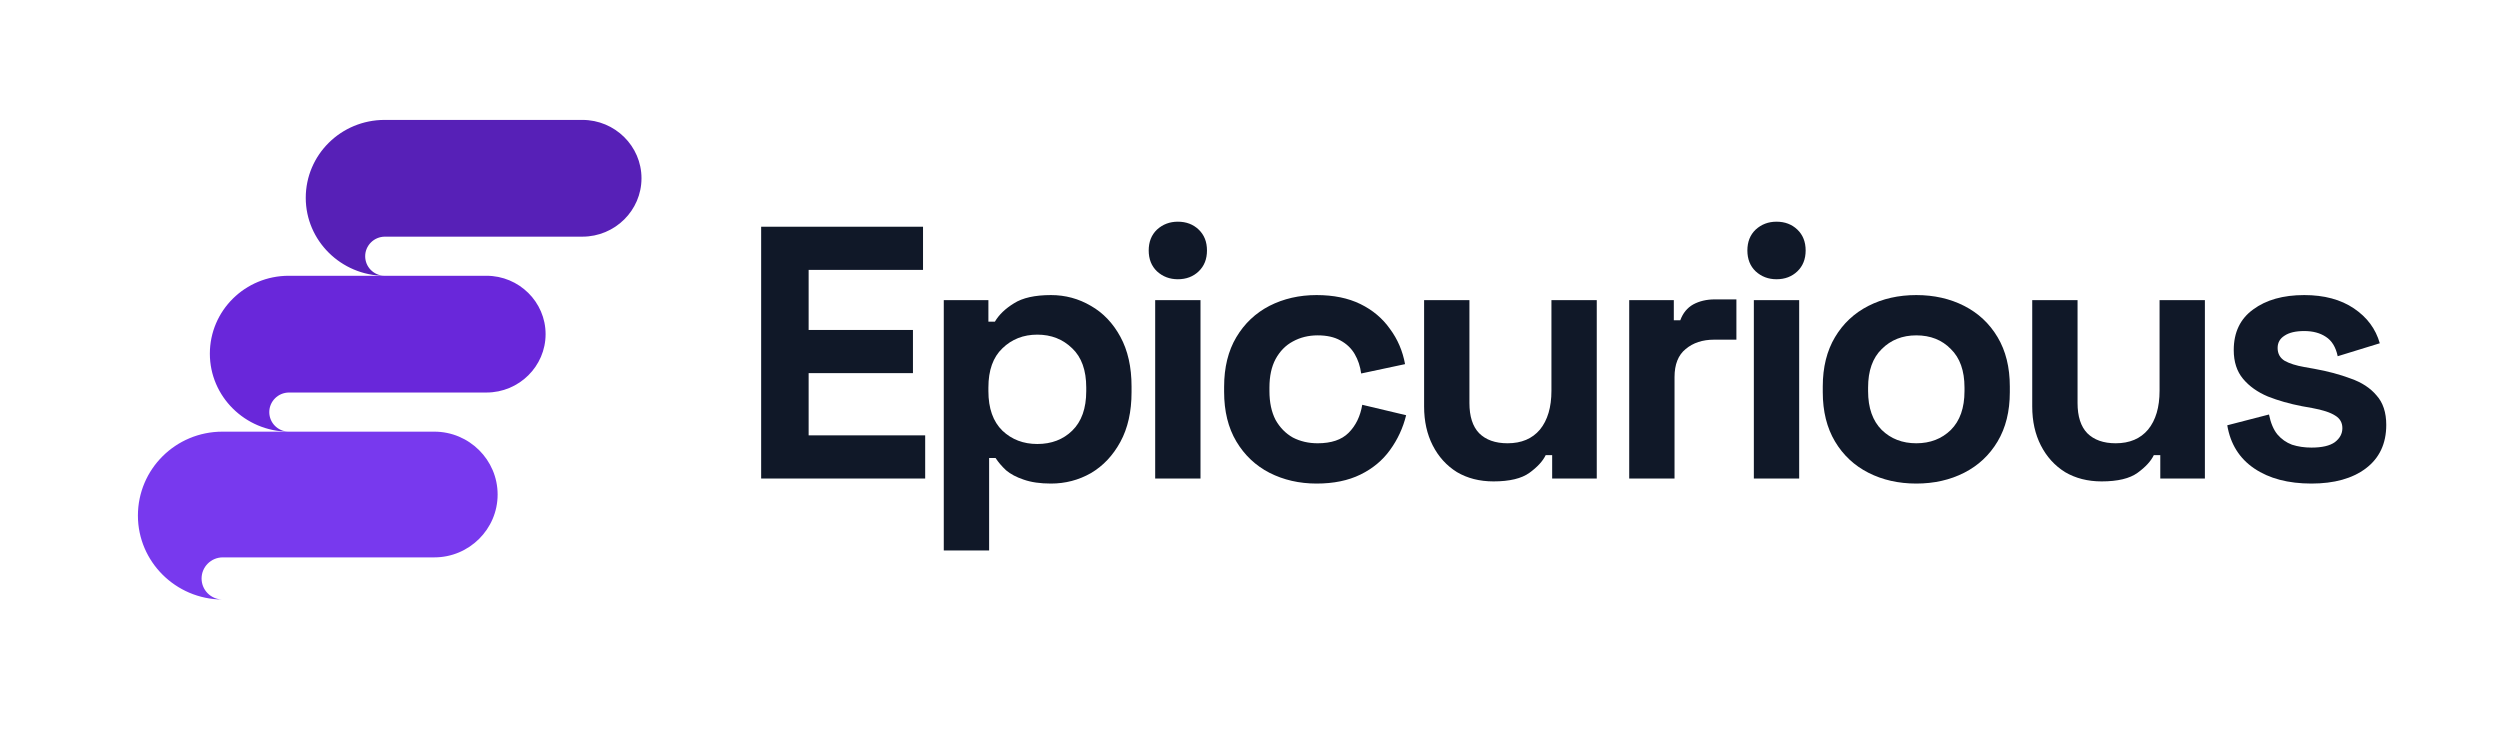
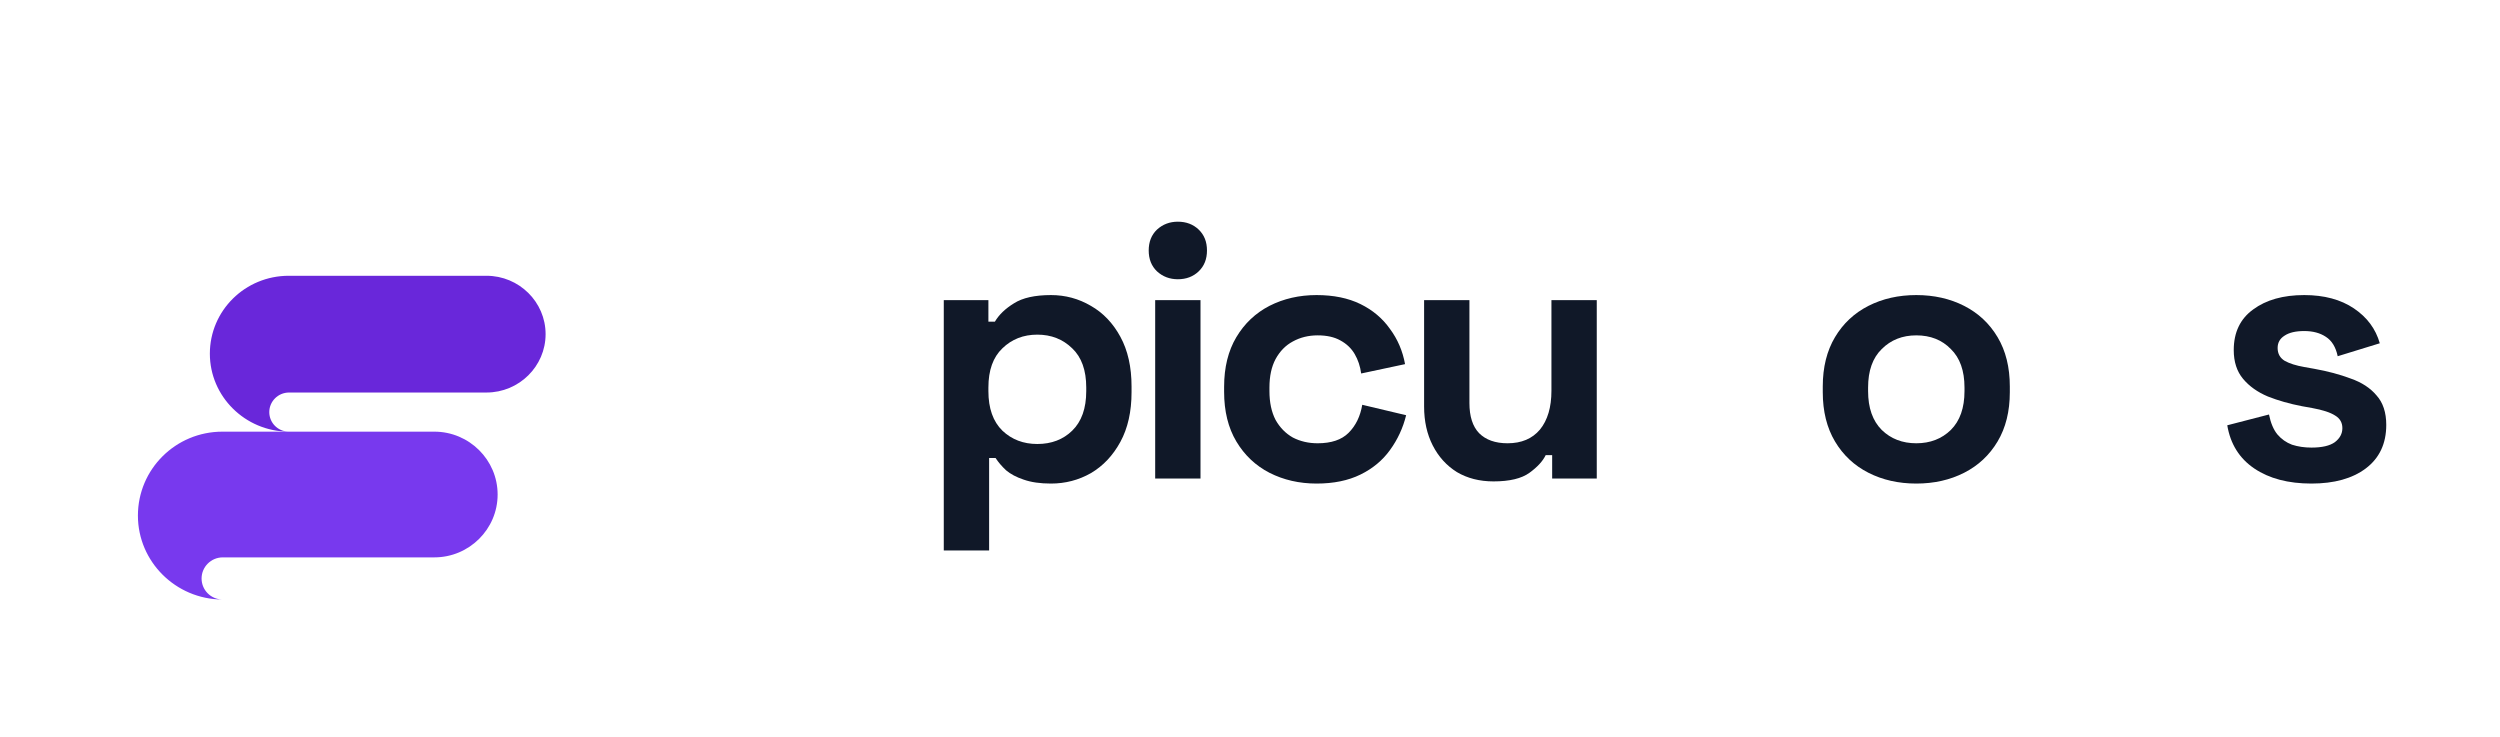
<svg xmlns="http://www.w3.org/2000/svg" width="139" height="41" viewBox="0 0 139 41" fill="none">
-   <path d="M21.387 6.667C18.96 6.667 17 8.603 17 11C17 13.379 18.96 15.315 21.368 15.334C20.771 15.315 20.304 14.836 20.304 14.246C20.304 13.656 20.789 13.158 21.405 13.158C24.019 13.158 29.824 13.158 32.381 13.158C34.192 13.158 35.667 11.701 35.667 9.912C35.667 8.124 34.192 6.667 32.381 6.667L21.387 6.667Z" fill="#5720B7" />
  <path d="M16.055 15.333C13.628 15.333 11.668 17.269 11.668 19.666C11.668 22.045 13.628 23.981 16.036 24C15.439 23.981 14.972 23.502 14.972 22.912C14.972 22.322 15.457 21.824 16.073 21.824C18.687 21.824 24.492 21.824 27.049 21.824C28.86 21.824 30.335 20.367 30.335 18.578C30.335 16.79 28.86 15.333 27.049 15.333L16.055 15.333Z" fill="#6927DA" />
  <path d="M12.368 24C9.768 24 7.668 26.085 7.668 28.667C7.668 31.228 9.768 33.313 12.348 33.333C11.708 33.313 11.208 32.797 11.208 32.162C11.208 31.526 11.728 30.99 12.388 30.99C15.188 30.99 21.408 30.99 24.148 30.99C26.088 30.99 27.668 29.421 27.668 27.495C27.668 25.569 26.088 24 24.148 24L12.368 24Z" fill="#7839EE" />
-   <path d="M42.32 26.606V12.606H51.32V15.006H44.96V18.346H50.76V20.746H44.96V24.206H51.44V26.606H42.32Z" fill="#101828" />
  <path d="M52.474 30.606V16.686H54.955V17.886H55.315C55.541 17.5 55.895 17.16 56.374 16.866C56.855 16.559 57.541 16.406 58.434 16.406C59.234 16.406 59.974 16.606 60.654 17.006C61.334 17.393 61.881 17.966 62.294 18.726C62.708 19.486 62.914 20.406 62.914 21.486V21.806C62.914 22.886 62.708 23.806 62.294 24.566C61.881 25.326 61.334 25.906 60.654 26.306C59.974 26.693 59.234 26.886 58.434 26.886C57.834 26.886 57.328 26.813 56.914 26.666C56.514 26.533 56.188 26.36 55.934 26.146C55.694 25.919 55.501 25.693 55.355 25.466H54.995V30.606H52.474ZM57.675 24.686C58.461 24.686 59.108 24.439 59.614 23.946C60.135 23.439 60.395 22.706 60.395 21.746V21.546C60.395 20.586 60.135 19.86 59.614 19.366C59.094 18.86 58.448 18.606 57.675 18.606C56.901 18.606 56.255 18.86 55.734 19.366C55.215 19.86 54.955 20.586 54.955 21.546V21.746C54.955 22.706 55.215 23.439 55.734 23.946C56.255 24.439 56.901 24.686 57.675 24.686Z" fill="#101828" />
  <path d="M64.228 26.606V16.686H66.748V26.606H64.228ZM65.488 15.526C65.035 15.526 64.648 15.38 64.328 15.086C64.022 14.793 63.868 14.406 63.868 13.926C63.868 13.446 64.022 13.059 64.328 12.766C64.648 12.473 65.035 12.326 65.488 12.326C65.955 12.326 66.342 12.473 66.648 12.766C66.955 13.059 67.108 13.446 67.108 13.926C67.108 14.406 66.955 14.793 66.648 15.086C66.342 15.38 65.955 15.526 65.488 15.526Z" fill="#101828" />
  <path d="M73.201 26.886C72.241 26.886 71.368 26.686 70.581 26.286C69.808 25.886 69.194 25.306 68.741 24.546C68.288 23.786 68.061 22.866 68.061 21.786V21.506C68.061 20.426 68.288 19.506 68.741 18.746C69.194 17.986 69.808 17.406 70.581 17.006C71.368 16.606 72.241 16.406 73.201 16.406C74.148 16.406 74.961 16.573 75.641 16.906C76.321 17.239 76.868 17.7 77.281 18.286C77.708 18.86 77.988 19.513 78.121 20.246L75.681 20.766C75.628 20.366 75.508 20.006 75.321 19.686C75.134 19.366 74.868 19.113 74.521 18.926C74.188 18.739 73.768 18.646 73.261 18.646C72.754 18.646 72.294 18.759 71.881 18.986C71.481 19.2 71.161 19.526 70.921 19.966C70.694 20.393 70.581 20.919 70.581 21.546V21.746C70.581 22.373 70.694 22.906 70.921 23.346C71.161 23.773 71.481 24.099 71.881 24.326C72.294 24.54 72.754 24.646 73.261 24.646C74.021 24.646 74.594 24.453 74.981 24.066C75.381 23.666 75.634 23.146 75.741 22.506L78.181 23.086C78.008 23.793 77.708 24.439 77.281 25.026C76.868 25.599 76.321 26.053 75.641 26.386C74.961 26.72 74.148 26.886 73.201 26.886Z" fill="#101828" />
  <path d="M83.04 26.766C82.266 26.766 81.586 26.593 81 26.246C80.426 25.886 79.98 25.393 79.66 24.766C79.34 24.14 79.18 23.419 79.18 22.606V16.686H81.7V22.406C81.7 23.153 81.88 23.713 82.24 24.086C82.613 24.459 83.14 24.646 83.82 24.646C84.593 24.646 85.193 24.393 85.62 23.886C86.046 23.366 86.26 22.646 86.26 21.726V16.686H88.78V26.606H86.3V25.306H85.94C85.78 25.64 85.48 25.966 85.04 26.286C84.6 26.606 83.933 26.766 83.04 26.766Z" fill="#101828" />
-   <path d="M90.584 26.606V16.686H93.064V17.806H93.424C93.571 17.406 93.811 17.113 94.144 16.926C94.491 16.739 94.891 16.646 95.344 16.646H96.544V18.886H95.304C94.664 18.886 94.137 19.059 93.724 19.406C93.311 19.739 93.104 20.259 93.104 20.966V26.606H90.584Z" fill="#101828" />
-   <path d="M97.514 26.606V16.686H100.034V26.606H97.514ZM98.774 15.526C98.32 15.526 97.934 15.38 97.614 15.086C97.307 14.793 97.154 14.406 97.154 13.926C97.154 13.446 97.307 13.059 97.614 12.766C97.934 12.473 98.32 12.326 98.774 12.326C99.24 12.326 99.627 12.473 99.934 12.766C100.24 13.059 100.394 13.446 100.394 13.926C100.394 14.406 100.24 14.793 99.934 15.086C99.627 15.38 99.24 15.526 98.774 15.526Z" fill="#101828" />
  <path d="M106.546 26.886C105.559 26.886 104.673 26.686 103.886 26.286C103.099 25.886 102.479 25.306 102.026 24.546C101.573 23.786 101.346 22.873 101.346 21.806V21.486C101.346 20.419 101.573 19.506 102.026 18.746C102.479 17.986 103.099 17.406 103.886 17.006C104.673 16.606 105.559 16.406 106.546 16.406C107.533 16.406 108.419 16.606 109.206 17.006C109.993 17.406 110.613 17.986 111.066 18.746C111.519 19.506 111.746 20.419 111.746 21.486V21.806C111.746 22.873 111.519 23.786 111.066 24.546C110.613 25.306 109.993 25.886 109.206 26.286C108.419 26.686 107.533 26.886 106.546 26.886ZM106.546 24.646C107.319 24.646 107.959 24.399 108.466 23.906C108.973 23.399 109.226 22.68 109.226 21.746V21.546C109.226 20.613 108.973 19.899 108.466 19.406C107.973 18.899 107.333 18.646 106.546 18.646C105.773 18.646 105.133 18.899 104.626 19.406C104.119 19.899 103.866 20.613 103.866 21.546V21.746C103.866 22.68 104.119 23.399 104.626 23.906C105.133 24.399 105.773 24.646 106.546 24.646Z" fill="#101828" />
-   <path d="M116.852 26.766C116.079 26.766 115.399 26.593 114.812 26.246C114.239 25.886 113.792 25.393 113.472 24.766C113.152 24.14 112.992 23.419 112.992 22.606V16.686H115.512V22.406C115.512 23.153 115.692 23.713 116.052 24.086C116.426 24.459 116.952 24.646 117.632 24.646C118.406 24.646 119.006 24.393 119.432 23.886C119.859 23.366 120.072 22.646 120.072 21.726V16.686H122.592V26.606H120.112V25.306H119.752C119.592 25.64 119.292 25.966 118.852 26.286C118.412 26.606 117.746 26.766 116.852 26.766Z" fill="#101828" />
  <path d="M128.516 26.886C127.223 26.886 126.163 26.606 125.336 26.046C124.51 25.486 124.01 24.686 123.836 23.646L126.156 23.046C126.25 23.513 126.403 23.88 126.616 24.146C126.843 24.413 127.116 24.606 127.436 24.726C127.77 24.833 128.13 24.886 128.516 24.886C129.103 24.886 129.536 24.786 129.816 24.586C130.096 24.373 130.236 24.113 130.236 23.806C130.236 23.5 130.103 23.266 129.836 23.106C129.57 22.933 129.143 22.793 128.556 22.686L127.996 22.586C127.303 22.453 126.67 22.273 126.096 22.046C125.523 21.806 125.063 21.48 124.716 21.066C124.37 20.653 124.196 20.119 124.196 19.466C124.196 18.48 124.556 17.726 125.276 17.206C125.996 16.673 126.943 16.406 128.116 16.406C129.223 16.406 130.143 16.653 130.876 17.146C131.61 17.64 132.09 18.286 132.316 19.086L129.976 19.806C129.87 19.299 129.65 18.939 129.316 18.726C128.996 18.513 128.596 18.406 128.116 18.406C127.636 18.406 127.27 18.493 127.016 18.666C126.763 18.826 126.636 19.053 126.636 19.346C126.636 19.666 126.77 19.906 127.036 20.066C127.303 20.213 127.663 20.326 128.116 20.406L128.676 20.506C129.423 20.64 130.096 20.82 130.696 21.046C131.31 21.259 131.79 21.573 132.136 21.986C132.496 22.386 132.676 22.933 132.676 23.626C132.676 24.666 132.296 25.473 131.536 26.046C130.79 26.606 129.783 26.886 128.516 26.886Z" fill="#101828" />
</svg>